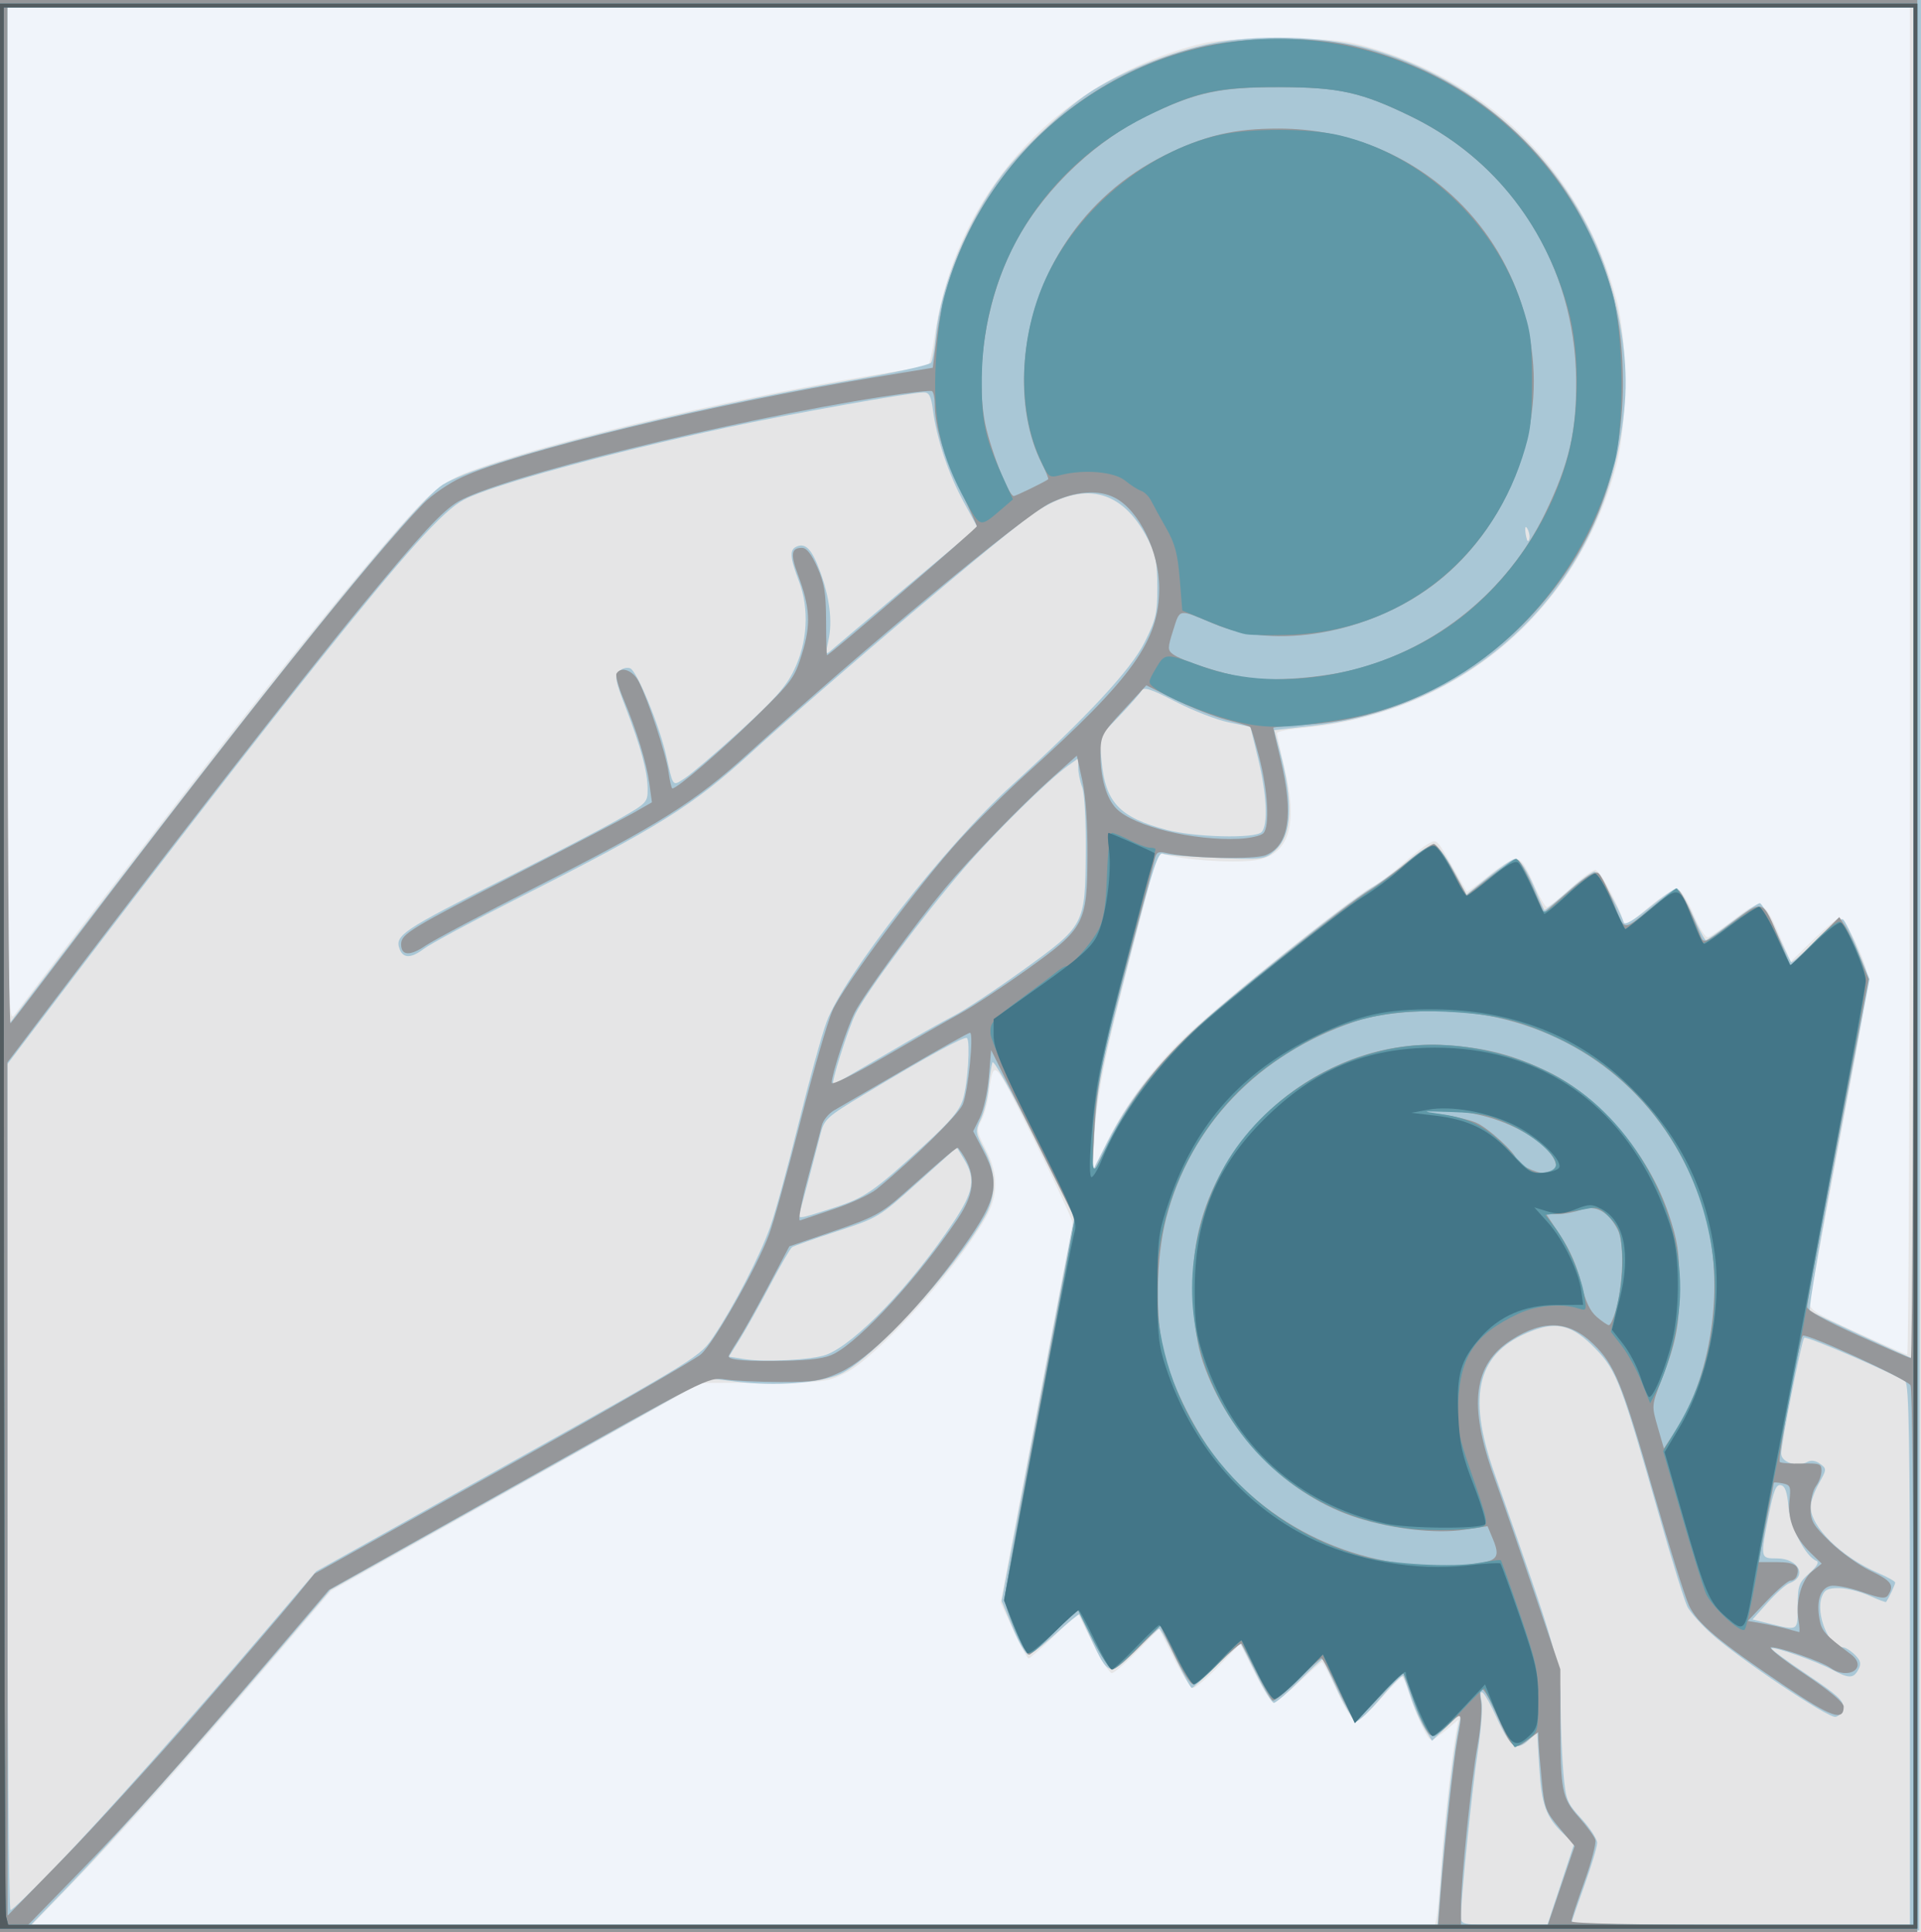
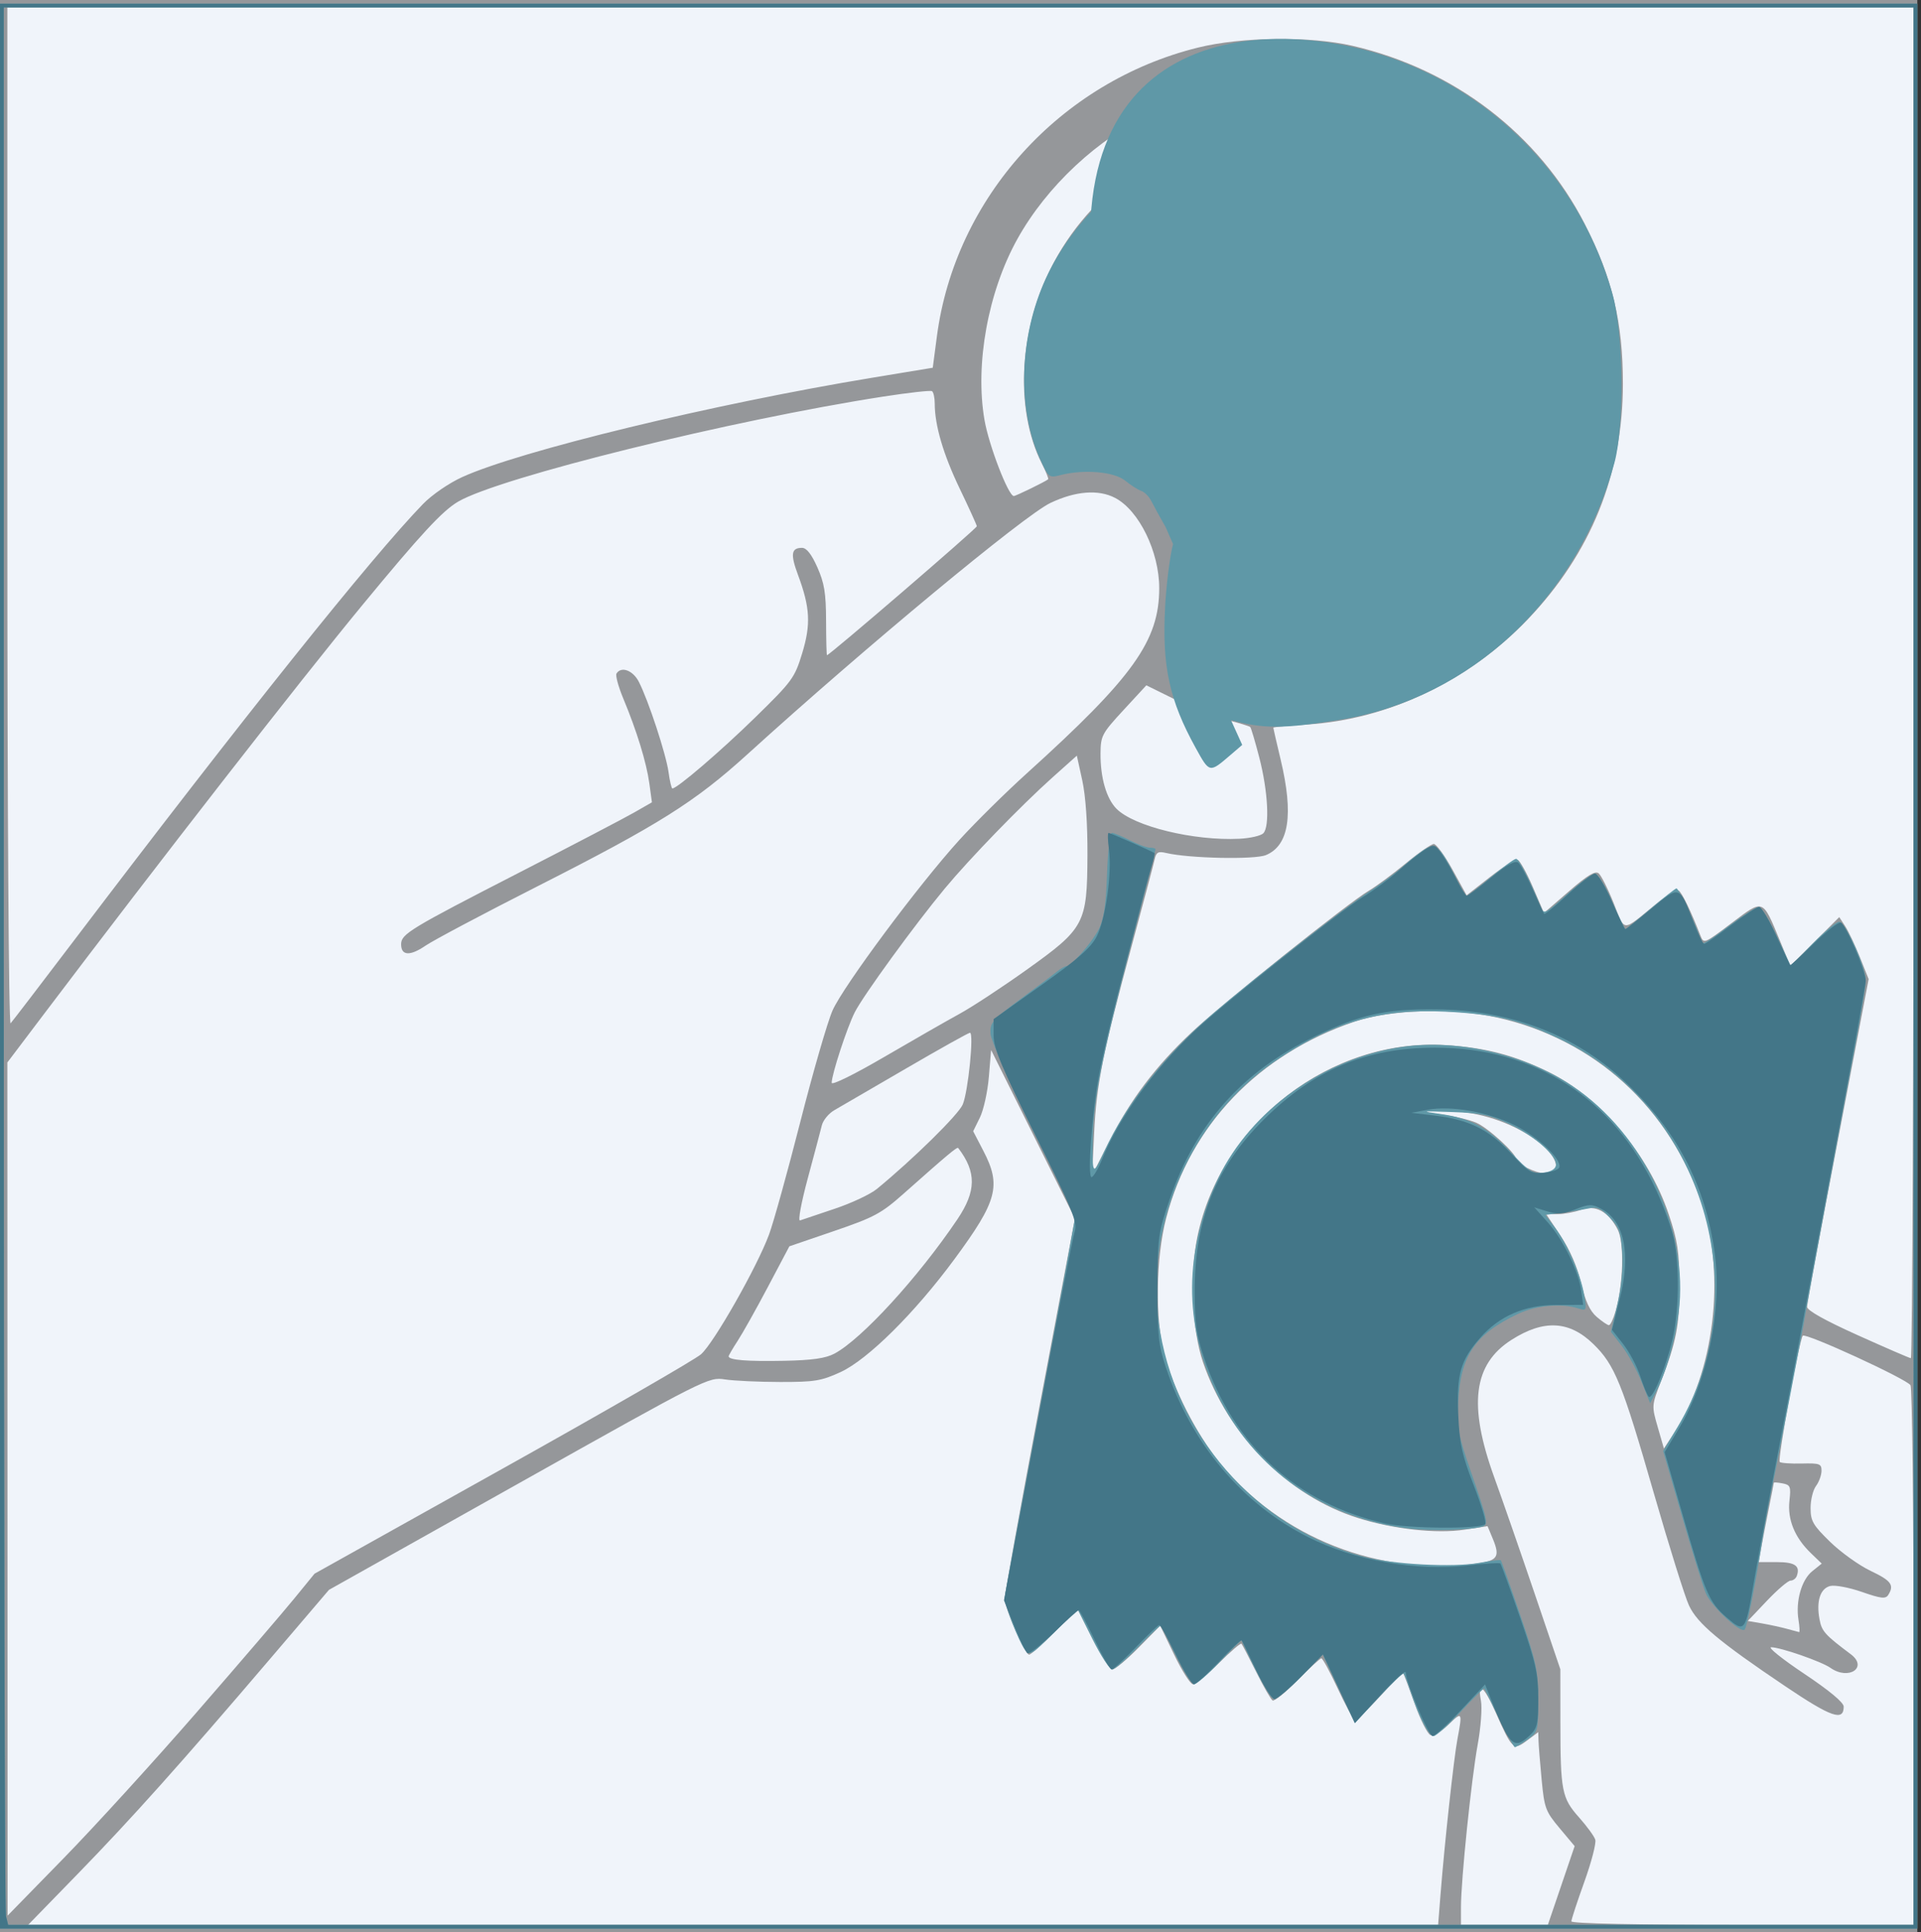
<svg xmlns="http://www.w3.org/2000/svg" viewBox="0 0 1426.863 1435.072" height="1530.744" width="1521.987">
  <rect x="0" y="0" width="1426.863" height="1435.072" fill="#333333" stroke="none" />
  <path fill="#f0f4fa" d="M2.426 2.371H1421.48v1431.606H2.426z" />
-   <path d="M0 717.53V0H1426.853v1435.061H.001v-717.53zm1067.196 705.847c.694-3.402 2.032-18.557 2.973-33.677 1.684-27.052 8.014-84.332 11.382-103.002l1.72-9.53-8.826 7.468c-4.854 4.108-10.004 7.469-11.446 7.469-2.739 0-11.471-18.759-16.957-36.427-1.76-5.67-3.858-10.309-4.661-10.309-.803 0-7.956 7.423-15.896 16.495-7.94 9.072-16.187 16.495-18.327 16.495-2.208 0-8.214-9.512-13.886-21.993-5.498-12.097-10.637-21.994-11.419-21.994-.783 0-8.515 6.805-17.184 15.12-8.669 8.317-17.07 15.121-18.667 15.121-1.598 0-7.834-9.857-13.857-21.906l-10.951-21.906-15.865 16.408c-8.725 9.024-17.328 16.408-19.116 16.408-1.79 0-8.206-9.909-14.26-22.02l-11.008-22.018-16.072 16.52c-8.84 9.087-17.418 16.52-19.06 16.52-1.644 0-7.997-10.02-14.12-22.266l-11.132-22.268-17.363 16.77c-9.55 9.222-18.165 16.768-19.144 16.768-.98 0-6.064-9.322-11.298-20.716l-9.517-20.717 26.32-139.362c14.475-76.65 26.869-140.257 27.54-141.35.672-1.093-12.184-28.931-28.57-61.863-32.191-64.7-30.012-62.656-34.623-32.49-.925 6.049-3.326 14.043-5.336 17.766-3.255 6.026-2.862 8.288 3.584 20.619 9.518 18.208 9.424 34.765-.294 51.443-23.41 40.175-80.8 103.364-104.537 115.1-12.85 6.354-16.444 6.765-60.135 6.883l-46.469.126-137.396 77.198-137.396 77.199-46.777 54.635c-63.732 74.441-106.966 122.777-144.156 161.166l-31.293 32.303h1042.234l1.261-6.186zm351.456-917.532V5.498H5.468L5.53 382.82c.055 357.988.303 377.016 4.784 371.336 2.597-3.293 15.778-20.613 29.29-38.488 13.513-17.876 30.825-40.543 38.471-50.372 7.647-9.828 29.12-37.663 47.72-61.856C209.38 494.717 290.415 395.594 316.12 370.63c7.717-7.494 19.547-15.367 28.295-18.831 54.921-21.746 190.415-54.446 301.95-72.873 22.499-3.717 41.73-6.758 42.737-6.758 1.007 0 3.294-10.066 5.082-22.368 15.08-103.724 86.654-185.234 188.717-214.914 17.455-5.076 27.406-5.96 66.97-5.953 40.74.008 49.164.806 68.335 6.471 91.557 27.058 157.217 94.331 182.394 186.876 8.488 31.198 8.396 91.81-.188 123.931-29.095 108.87-118.642 183.838-232.09 194.304-10.9 1.006-19.818 2.798-19.818 3.982 0 1.184 2.587 13.075 5.75 26.425 9.48 40.023 3.888 61.289-17.665 67.176-11.268 3.079-47.365 1.69-67.35-2.591l-9.562-2.048-7.19 27.603c-26.63 102.225-32.523 127.034-36.353 153.043-2.366 16.07-4.3 35.246-4.3 42.612l.003 13.393 8.313-17.674c13.075-27.798 31.509-53.699 55.58-78.095 22.591-22.895 127-107.192 143.13-115.558 4.87-2.526 15-10.081 22.509-16.789 7.51-6.708 16.289-13.615 19.51-15.349 6.615-3.56 5.794-4.386 19.324 19.408 4.73 8.317 8.908 15.53 9.286 16.031.377.5 7.604-4.757 16.06-11.684s17.652-12.594 20.436-12.594c3.614 0 7.276 5.111 12.802 17.87 4.258 9.828 8.832 17.869 10.166 17.869 1.334 0 9.155-6.186 17.38-13.746 8.224-7.56 16.61-13.746 18.635-13.746 3.376 0 20.479 32.15 20.479 38.496 0 4.602 2.348 3.264 19.564-11.145 9.126-7.638 18.57-13.504 20.988-13.036 2.454.476 7.708 8.737 11.892 18.698 4.123 9.816 8.935 17.482 10.693 17.037 1.759-.446 10.577-6.521 19.596-13.501 19.933-15.426 21.986-14.68 33.595 12.21l8.358 19.36 16.654-16.19c9.16-8.904 17.986-16.19 19.614-16.19 3.286 0 14.177 20.537 19.248 36.296 2.933 9.113.978 22.347-18.676 126.46-12.073 63.957-22.297 119.067-22.72 122.469-.678 5.46 3.396 8.092 34.767 22.46 19.544 8.952 36.457 16.375 37.584 16.496 1.128.121 2.05-224.936 2.05-500.127z" fill="#e5e5e6" />
-   <path d="M0 717.536V0h1426.862l-.688 716.843-.689 716.843-712.742.693L0 1435.072V717.536zm1071.06 670.102c3.378-42.77 9.38-93.076 12.875-107.904l1.944-8.248-11.1 10.684-11.1 10.684-5.647-9.31c-3.105-5.12-7.658-15.494-10.117-23.055-2.46-7.56-4.99-14.664-5.623-15.787-.633-1.123-7.927 5.99-16.208 15.808-8.28 9.817-16.63 17.849-18.554 17.849-1.923 0-8.199-10.206-13.945-22.68-5.746-12.475-10.708-23.044-11.027-23.488-.32-.443-8.014 6.67-17.1 15.808-9.085 9.138-17.727 16.614-19.203 16.614-1.476 0-7.417-9.588-13.202-21.306-5.786-11.718-10.86-21.855-11.277-22.526-.417-.672-8.445 6.442-17.84 15.807-9.396 9.366-17.8 17.029-18.674 17.029-.875 0-6.319-9.897-12.098-21.994-5.78-12.096-11.22-21.993-12.089-21.993-.87 0-8.857 7.395-17.75 16.433-18.952 19.263-20.104 18.955-32.933-8.818-4.38-9.48-8.254-17.699-8.61-18.263-.357-.565-8.291 5.93-17.633 14.433-9.342 8.502-18.506 15.46-20.365 15.46-1.858 0-7.073-8.97-11.589-19.932l-8.21-19.932 26.966-142.54 26.966-142.542-29.695-59.522c-16.71-33.493-30.301-57.719-31.08-55.398-.762 2.268-2.047 10.618-2.855 18.555-.808 7.937-3.43 18.587-5.826 23.667-4.177 8.853-4.069 9.78 2.605 22.404 9.126 17.264 9.213 34.391.253 50.152-22.59 39.736-83.73 106.202-107.366 116.718-15.307 6.81-48.442 9.201-77.266 5.576l-20.5-2.578-140.412 78.63-140.412 78.63-39.941 46.737c-58.085 67.965-123.316 141.115-154.869 173.666l-27.524 28.397H1067.75l3.31-41.925zm88.257 11.76l9.908-29.948-8.102-7.745c-12.832-12.265-16.173-21.525-17.827-49.403l-1.535-25.885-6.287 5.941c-9.039 8.54-13.784 5.226-23.764-16.596-9.156-20.022-13.822-24.874-11.19-11.637.849 4.268-.424 20.66-2.83 36.427-4.177 27.382-12.517 109.05-12.517 122.58 0 6.383.24 6.43 32.118 6.323l32.118-.108 9.908-29.949zm259.335-170.187c0-156.991-.74-200.944-3.417-203.086-6.384-5.108-73.49-34.222-75.115-32.588-1.954 1.966-16.994 77.589-17.078 85.875-.064 6.623 11.684 10.484 19.35 6.357 2.844-1.53 6.274-1.035 9.557 1.379 4.975 3.658 4.946 4.08-.99 14.7-3.36 6.015-6.11 13.714-6.11 17.11 0 14.978 22.955 37.53 50.125 49.243 7.01 3.022 12.744 6.238 12.744 7.148 0 1.435-5.146 12.338-6.796 14.398-.325.405-6-1.732-12.614-4.75-6.613-3.018-16.667-5.514-22.342-5.547-8.365-.046-10.784 1.171-12.778 6.447-4.794 12.68 5.342 37.479 15.32 37.479 2.021 0 6.164 2.502 9.205 5.561 4.392 4.417 4.935 6.68 2.638 10.997-3.626 6.812-7.052 6.817-19.652.027-11.539-6.22-43.298-17.384-44.893-15.78-.588.592 11.318 9.373 26.46 19.513 22.546 15.097 27.375 19.526 26.674 24.461-.471 3.315-2.965 6.431-5.543 6.925-5.517 1.057-72.012-43.455-92.24-61.746-7.703-6.965-15.717-15.993-17.81-20.063-2.091-4.07-11.356-33.909-20.586-66.31-28.542-100.183-31.882-108.959-47.688-125.301-16.8-17.37-28.119-20.578-47.003-13.325-40.663 15.619-48.876 46.588-28.067 105.833 47.089 134.067 48.959 140.625 49.168 172.445.106 16.29 1.05 39.065 2.097 50.61 1.79 19.745 2.59 21.742 13.473 33.616 6.363 6.943 11.57 14.978 11.57 17.856 0 2.877-4.306 17.193-9.568 31.813-5.261 14.62-9.567 27.138-9.567 27.82 0 .68 56.582 1.238 125.738 1.238h125.738v-200.352zM41.308 1386.239c34.697-36.033 99.305-108.577 156.065-175.234l37.456-43.987 142.584-79.726c142.245-79.536 142.608-79.761 152.71-94.846 15.339-22.901 34.269-59.558 42.006-81.34 3.807-10.716 13.265-45.234 21.02-76.707 7.753-31.472 17.109-65.384 20.79-75.361 12.676-34.357 88.297-131.002 137.51-175.742 55.988-50.899 88.596-85.984 98.678-106.173 8.557-17.137 9.533-21.377 9.485-41.238-.045-18.5-1.231-24.399-7.227-35.904-19.195-36.833-47.406-43.4-83.563-19.45-20.049 13.28-155.43 127.823-211.201 178.693-42.846 39.08-68.479 55.084-172.206 107.51-33.827 17.096-65.623 34.196-70.66 38-9.37 7.077-15.234 7.147-17.88.213-3.904-10.233 1.603-13.921 78.985-52.908 33.081-16.667 70.29-36.04 82.686-43.05 21.889-12.38 22.538-13.041 22.506-22.894-.045-12.852-5.045-31.445-16.31-60.6-7.705-19.944-8.356-23.479-4.95-26.904 2.157-2.17 5.895-3.183 8.306-2.252 5 1.93 21.505 41.883 26.64 64.49 5.535 24.361 4.54 23.132 13.91 17.165 4.622-2.943 23.052-18.681 40.957-34.975 25.3-23.023 34.224-33.057 40.049-45.03 10.214-20.998 11.611-45.643 3.763-66.37-6.89-18.194-7.157-23.603-1.282-25.871 6.47-2.497 11.071 2.537 16.961 18.56 7.168 19.501 9.357 37.307 6.278 51.087-2.389 10.694-2.235 11.298 1.944 7.636 2.496-2.187 27.979-23.659 56.628-47.716l52.09-43.74-10.43-19.154c-11.114-20.41-19.854-46.615-22.663-67.951-1.358-10.315-2.795-13.059-6.838-13.059-9.668 0-99.816 16.085-146.251 26.095-87.667 18.899-174.165 42.63-195.07 53.517-15.745 8.2-42.745 38.219-110.137 122.451-43.624 54.527-120.39 153.577-186.408 240.524l-42.771 56.33v314.12c0 174.055 1.05 314.118 2.356 314.118 1.296 0 16.364-14.547 33.484-32.327zm1293.974-193.33c0-15.315.73-17.376 8.685-24.525 5.38-4.833 7.424-8.29 5.371-9.083-8.165-3.151-19.54-25.004-20.89-40.13-.994-11.158-2.56-15.558-5.75-16.168-3.468-.664-5.328 3.935-8.886 21.966-6.409 32.47-6.417 32.427 6.102 32.427 16.049 0 22.863 13.481 9.28 18.36-2.665.957-9.93 7.424-16.146 14.37l-11.3 12.631 12.667 3.11c21.463 5.27 20.867 5.639 20.867-12.957zm-721.455-186.782c21.565-8.246 63.185-51.668 94.363-98.448 15.054-22.587 16.692-32.167 7.962-46.567l-5.454-8.997-29.03 26.088c-28.751 25.838-29.328 26.186-60.026 36.257-17.047 5.592-32.043 10.89-33.323 11.775-1.28.883-8.611 13.51-16.29 28.057-7.678 14.548-17.707 32.487-22.286 39.863l-8.326 13.412 11.519 1.825c15.43 2.445 50.938.54 60.891-3.265zm807.559-498.907V5.498H5.468v756.715l19.64-25.777C202.474 503.63 308.011 372.856 328.982 359.89c29.134-18.012 179.801-56.464 305.382-77.937 30.415-5.2 56.174-10.877 57.242-12.614 1.067-1.737 2.649-10.79 3.515-20.118 3.399-36.61 24.023-86.4 49.68-119.935 15.822-20.68 48.829-51.183 67.998-62.841 24.75-15.052 57.78-28.107 85.948-33.972 34.237-7.129 83.86-5.767 116.723 3.204 84.073 22.95 152.895 88.037 178.87 169.164 10.43 32.577 14.836 65.67 12.575 94.442-10.051 127.895-104.202 225.292-231.733 239.725l-28.742 3.253 3.786 14.094c10.736 39.964 9.615 64.231-3.494 75.603-7.289 6.323-8.63 6.483-43.195 5.16-19.62-.752-37.547-2.167-39.839-3.145-3.43-1.465-7.424 10.74-22.602 69.067-23.015 88.445-26.43 105.297-28.283 139.576l-1.486 27.492 11.2-21.993c15.018-29.497 33.077-53.08 62.155-81.167 25.037-24.185 113.277-94.865 134.888-108.045 6.765-4.126 18.885-13.102 26.933-19.946 8.047-6.844 16.567-12.068 18.93-11.61 2.365.46 8.696 8.985 14.07 18.946l9.77 18.112 16.4-13.21c9.02-7.266 17.797-13.25 19.503-13.3 3.734-.11 8.986 7.983 16 24.651 2.864 6.804 5.509 12.816 5.88 13.36.37.543 8.161-5.643 17.315-13.746 9.153-8.104 18.142-14.734 19.974-14.734 2.812 0 17.94 26.22 21.747 37.691.764 2.303 7.32-1.513 18.703-10.887 9.64-7.938 18.905-14.433 20.59-14.433 1.683 0 6.911 8.66 11.617 19.244 4.705 10.585 9.23 19.244 10.054 19.244.825 0 9.623-6.185 19.552-13.745 9.93-7.56 19.162-13.746 20.515-13.746 1.353 0 6.919 9.587 12.369 21.306 5.45 11.718 10.342 21.855 10.873 22.526.532.672 8.804-6.592 18.383-16.14 9.58-9.55 18.626-16.611 20.103-15.693 1.478.919 6.53 11.275 11.227 23.014l8.54 21.345-23.182 122.27c-12.75 67.248-22.29 123.111-21.201 124.14 1.619 1.528 74.19 35.028 76.466 35.297.376.046.684-225.693.684-501.64zM618.565 897.25c24.022-7.737 29.796-11.722 68.916-47.563 18.675-17.111 25.366-25.15 27.857-33.472 3.503-11.706 5.483-42.68 2.894-45.283-1.665-1.674-28.904 13.255-76.488 41.92-27.582 16.616-29.49 18.343-32.274 29.211-5.328 20.8-13.764 52.688-15.239 57.6-1.834 6.111-2.264 6.154 24.334-2.413zm38.323-113.642c20.46-12.042 43.705-25.206 51.653-29.254 7.95-4.048 30.955-19.247 51.125-33.775 46.351-33.388 46.36-33.404 46.813-88.429.187-22.706-.938-43.02-2.628-47.445-1.625-4.257-2.955-10.836-2.955-14.62v-6.882l-7.516 5.4c-14.948 10.738-55.082 50.31-77.74 76.65-30.197 35.103-71.903 91.056-80.087 107.445-5.689 11.39-18.753 52.806-16.657 52.806.434 0 17.531-9.853 37.992-21.896zM937.02 618.011c4.991-5.02 3.931-28.13-2.5-54.503l-5.78-23.703-16.248-3.375c-8.937-1.857-26.64-8.754-39.341-15.327-18.065-9.349-23.544-11.139-25.167-8.222-1.142 2.05-8.686 10.633-16.767 19.071l-14.692 15.342 1.678 18.069c2.84 30.595 13.446 41.785 48.295 50.955 21.09 5.55 65.625 6.619 70.522 1.693zm199.014-220.678c-.325-2.224-1.354-4.812-2.287-5.75-1.314-1.322-1.058 4.257.418 9.107.807 2.653 2.343-.105 1.868-3.357z" fill="#a9c7d6" />
  <path d="M0 717.53V0h1424.12v1435.061H0v-717.53zm1069.993 689.352c3.03-38.395 9.85-101.008 12.584-115.503 3.782-20.058 3.506-20.483-6.79-10.447-5.337 5.203-11.08 8.498-13.309 7.637-2.157-.832-7.372-11.202-11.589-23.044-4.217-11.842-8.056-22.033-8.53-22.647-.475-.614-8.368 7.121-17.541 17.19-9.173 10.068-17.678 17.685-18.898 16.926-1.221-.759-6.838-11.277-12.483-23.375-5.644-12.098-11.03-21.996-11.967-21.996-.938 0-8.95 7.365-17.807 16.365-8.855 9.001-17.15 15.713-18.433 14.916-1.282-.797-6.75-10.326-12.15-21.176-5.401-10.85-10.323-20.275-10.938-20.944-.615-.67-8.194 5.825-16.843 14.433-8.648 8.608-17.27 15.65-19.16 15.65-1.89 0-8.145-9.793-13.9-21.763l-10.465-21.763-16.003 16.265c-8.801 8.946-17.565 16.265-19.474 16.265-1.91 0-8.506-10.07-14.66-22.379l-11.187-22.379-16.934 16.88c-9.314 9.285-17.901 16.881-19.083 16.881-3.093 0-18.205-34.503-18.205-41.566 0-3.27 11.75-68.127 26.111-144.125l26.112-138.177-31.142-62.597-31.143-62.596-1.67 20.028c-.918 11.016-3.913 24.59-6.656 30.167l-4.988 10.138 7.588 14.608c13.417 25.831 10.4 37.138-21.428 80.313-29.491 40.006-64.408 74.635-84.657 83.958-14.233 6.554-19.364 7.397-44.82 7.362-15.811-.019-34.283-.88-41.048-1.906-12.204-1.85-13.403-1.247-153.224 77.209l-140.923 79.074-43.386 50.86c-66.654 78.135-103.09 118.865-143.256 160.138l-36.788 37.8h1047.294l1.79-22.68zm89.655-6.56l9.959-29.241-11.185-13.341c-10.436-12.448-11.33-14.862-13.344-36.052-1.187-12.49-2.236-25.53-2.33-28.978l-.173-6.268-8.423 6.264c-10.087 7.5-10.92 6.744-23.3-21.128-8.663-19.504-13.629-23.367-10.843-8.435.977 5.24-.098 19.775-2.388 32.302-4.737 25.907-12.448 100.711-12.448 120.757v13.36h64.515l9.96-29.24zm261.696-169.386c-.018-109.245-1.042-200.212-2.265-202.15-2.95-4.677-77.846-39.086-80.032-36.77-2.578 2.732-18.879 91.99-17.12 93.747.841.841 8.188 1.369 16.326 1.172 13.412-.323 14.789.19 14.71 5.498-.046 3.221-1.893 8.257-4.1 11.193-2.208 2.935-4.013 10.287-4.013 16.339 0 9.682 1.743 12.701 14.52 25.147 7.985 7.78 21.516 17.474 30.067 21.542 15.363 7.31 17.72 10.528 13.094 17.872-1.96 3.113-5.344 2.727-19.594-2.233-9.474-3.297-20.055-5.28-23.515-4.408-7.432 1.876-10.452 11.296-7.94 24.765 1.664 8.915 3.977 11.498 23.208 25.914 13.085 9.809-1.545 19.653-15.059 10.133-6.7-4.72-37.247-15.327-44.08-15.306-2.678.008 8.354 8.846 24.515 19.64 18.713 12.5 29.384 21.373 29.384 24.434 0 11.114-9.19 7.918-43.34-15.074-49.414-33.268-65.285-46.58-71.595-60.054-2.98-6.365-14.682-43.738-26.002-83.051-23.617-82.014-29.1-95.567-44.917-111.004-17.918-17.49-36.936-18.487-60.911-3.195-28.41 18.12-32.235 48.324-12.898 101.827 6.285 17.389 19.923 56.638 30.308 87.221l18.881 55.606.027 39.24c.037 51.175 1.063 56.4 13.858 70.761 5.83 6.543 11.259 13.988 12.066 16.545.806 2.557-2.858 16.664-8.143 31.35-5.286 14.685-9.61 27.876-9.61 29.313 0 1.613 48.614 2.613 127.104 2.613h127.105l-.046-198.627zM146.26 1271.475c31.56-36.296 64.126-74.256 72.371-84.356l14.99-18.365 139.387-77.845c76.662-42.814 143.113-81.11 147.667-85.102 9.575-8.392 41.595-64.742 50.552-88.962 3.355-9.073 13.826-46.805 23.269-83.85 9.443-37.045 20.193-74.186 23.89-82.537 8.025-18.133 64.103-93.531 94.14-126.574 11.77-12.949 34.316-35.217 50.101-49.485 79.133-71.525 98.404-98.472 98.404-137.599 0-27.088-15.025-57.793-32.807-67.041-12.356-6.427-29.372-5.095-47.97 3.754-19.552 9.303-137.47 107.09-224.996 186.584-39.183 35.588-65.875 52.373-156.177 98.21-39.84 20.222-77.208 40.036-83.04 44.03-11.493 7.872-18.097 7.497-18.097-1.028 0-7.635 6.296-11.46 87.47-53.132 39.84-20.454 78.372-40.591 85.628-44.75l13.192-7.564-1.91-13.964c-2.13-15.581-9.356-39.133-19.365-63.118-3.657-8.762-5.922-17.112-5.034-18.557 3.455-5.622 12.2-2.404 16.572 6.101 7.108 13.825 20.266 53.826 22.078 67.117.909 6.671 2.194 12.129 2.855 12.129 3.572 0 35.89-27.706 61.369-52.61 27.669-27.046 29.444-29.466 35.018-47.734 6.58-21.57 5.917-34.039-3.1-58.276-5.73-15.406-5.034-20.075 2.996-20.075 3.357 0 7.05 4.682 11.387 14.433 5.212 11.722 6.43 19.208 6.486 39.86.037 13.984.341 25.427.673 25.429 1.878.009 111.439-94.262 111.303-95.771-.092-1.002-5.812-13.574-12.714-27.938-12.213-25.418-18.557-47.023-18.557-63.204 0-4.372-.922-8.51-2.05-9.195-1.127-.684-17.425 1.136-36.218 4.046-112.754 17.458-284.846 59.974-315.711 77.998-11.656 6.806-27.675 24.11-71.246 76.953-46.39 56.265-150.49 189.968-237.078 304.497l-26.521 35.08.09 316.813.092 316.813 41.619-42.612c22.89-23.437 67.44-72.308 99-108.603zm1189.6-68.417c-2.238-13.865 2.268-29.758 10.256-36.175l7.012-5.633-8.114-7.818c-11.931-11.497-17.428-24.928-15.875-38.787 1.192-10.634.71-11.847-5.155-12.975-3.558-.685-6.47-.878-6.47-.43 0 .447-1.707 9.245-3.793 19.55-2.086 10.305-4.601 23.376-5.59 29.046l-1.798 10.31h13.563c13.398 0 17.426 2.826 14.69 10.309-.69 1.89-2.762 3.436-4.602 3.436-1.84 0-9.742 6.741-17.56 14.98l-14.215 14.98 10.336 1.785c5.685.981 14.026 2.789 18.536 4.016 4.51 1.228 8.669 2.343 9.241 2.48.573.136.365-3.947-.462-9.074zm-238.528-41.945c15.048-2.075 16.965-5.082 11.549-18.12l-3.966-9.546-17.33 2.638c-20.527 3.124-52.54-.404-78.949-8.7-51.687-16.24-96.46-61.251-115.079-115.694-8.16-23.862-9.978-65.209-4.11-93.472 17.585-84.691 99.415-147.564 184.792-141.983 29.42 1.923 50.745 7.508 75.979 19.9 38.627 18.969 74.333 61.235 89.255 105.654 6.605 19.664 7.842 27.809 7.917 52.168.095 30.423-2.137 42.193-13.614 71.817-7.005 18.078-7.022 18.32-2.46 34.104l4.595 15.896 7.978-12.11c29.289-44.46 37.982-116.122 20.48-168.814-23.892-71.926-79.77-122.988-152.281-139.16-33.217-7.407-79.22-6.068-106.126 3.091-71.314 24.275-121.738 76.88-139.729 145.773-7.752 29.685-8.377 75.166-1.396 101.637 6.629 25.138 23.81 58.743 40.738 79.68 45.454 56.222 119.36 85.221 191.757 75.24zM619.858 1005.28c20.27-10.848 62.197-56.654 91.213-99.654 14.158-20.98 14.334-35.15.66-53.027-.79-1.033-7.783 4.813-40.551 33.91-16.613 14.75-21.81 17.541-51.664 27.75l-33.194 11.35-15.854 29.982c-8.72 16.49-18.867 34.594-22.55 40.232-3.684 5.638-6.698 10.81-6.698 11.493 0 2.76 13.77 3.877 41.002 3.327 21.152-.428 31.05-1.839 37.636-5.363zm801.528-498.061V5.498H5.468v378.56c0 217.366 1.021 377.447 2.399 375.947 1.32-1.436 23.055-29.828 48.301-63.093 123.92-163.278 219.833-283.189 258.074-322.645 6.553-6.76 19.196-15.443 28.99-19.91 42.731-19.487 186.4-54.305 304.541-73.807l45.051-7.437 3.073-23.321C709.447 146.96 787.431 60.7 889.752 35.365c32.46-8.037 83.177-8.638 114.785-1.358 75.423 17.37 138.53 65.776 172.62 132.41 20.462 39.997 28.287 72.845 28.287 118.742 0 66.91-23.859 125.894-70.75 174.905-43.732 45.708-103.536 74.21-163.641 77.99-13.907.873-25.285 1.947-25.285 2.386 0 .438 2.452 11.08 5.448 23.65 9.764 40.961 6.251 63.815-10.906 70.962-8.371 3.488-57.073 2.463-74.128-1.56-5.938-1.4-7.39-.594-8.558 4.75-.773 3.54-8.413 32.375-16.977 64.078-21.661 80.182-26.17 102.612-27.925 138.923l-1.53 31.615 12.545-24.742c15.98-31.518 34.593-56.207 61.264-81.263 23.293-21.883 116.569-96.465 131.787-105.375 5.289-3.097 17.544-12.165 27.232-20.15 9.69-7.986 19.128-14.52 20.976-14.52 1.847 0 8.09 8.578 13.87 19.061l10.512 19.062 17.462-13.648c9.604-7.506 18.806-13.205 20.449-12.663 1.642.541 6.709 9.63 11.258 20.198l8.273 19.214 18.606-16.137c13.722-11.9 19.505-15.386 22.028-13.28 1.883 1.572 6.902 11.55 11.155 22.176 8.697 21.728 5.714 21.663 31.332.686 7.852-6.43 15.494-10.932 16.983-10.007 2.412 1.499 9.195 15.555 16.152 33.47 2.387 6.148 2.862 5.956 23.062-9.336 23.929-18.114 22.905-18.491 36.04 13.3l7.638 18.489 18.17-18.135 18.17-18.134 4.372 6.71c2.404 3.69 7.314 14.047 10.91 23.014l6.54 16.305-22.838 119.588c-12.56 65.774-22.88 121.451-22.93 123.728-.064 2.697 12.996 10.037 37.49 21.073 20.672 9.314 38.508 17.039 39.636 17.167 1.127.128 2.05-225.542 2.05-501.49zm-221.394 466.67c5.763-19.776 6.611-50.941 1.649-60.593-6.979-13.572-16.53-18.733-27.373-14.79-4.865 1.77-12.663 3.217-17.328 3.217h-8.482l10.765 16.214c6.832 10.289 12.379 23.097 15.18 35.052 3.148 13.434 6.469 20.608 11.577 25.01 3.94 3.394 8.029 6.178 9.086 6.185 1.056.009 3.273-4.625 4.926-10.295zM619.9 897.746c12.455-4.143 26.6-10.781 31.434-14.75 27.11-22.262 60.652-55.266 63.778-62.757 4.016-9.624 8.402-53.224 5.354-53.224-1.07 0-22.466 11.957-47.545 26.57-25.08 14.613-49.016 28.531-53.192 30.928-4.176 2.397-8.351 7.451-9.278 11.231-.926 3.78-5.621 21.468-10.434 39.307-4.898 18.156-7.432 31.948-5.756 31.33 1.647-.605 13.184-4.491 25.639-8.635zm535.136-29.274c3.221-5.242-4.747-15.973-18.405-24.788-18.654-12.04-42.895-19.005-64.686-18.588l-18.207.349 16.666 2.187c9.166 1.204 20.851 3.954 25.967 6.113 8.847 3.732 29.803 22.9 29.803 27.26 0 3.178 14.33 10.245 21.023 10.368 3.294.064 6.821-1.245 7.839-2.901zm-442.338-115.51c9.372-5.123 31.766-19.83 49.764-32.682 43.306-30.924 45.028-34.165 45.269-85.224.109-23.22-1.335-43.991-3.857-55.484l-4.032-18.37-17.924 16.032c-23.503 21.024-61.466 60.167-80.075 82.564-22.37 26.925-60.735 79.661-67 92.097-5.78 11.476-17.088 46.069-17.088 52.275 0 2.052 16.66-6.14 38.952-19.154 21.423-12.506 46.62-26.93 55.99-32.054zm225.649-134.098c4.864-4.91 3.469-31.308-2.972-56.212-3.064-11.85-6.098-22.075-6.743-22.723-.644-.648-8.43-3.025-17.302-5.282-8.872-2.258-25.97-8.959-37.995-14.891l-21.864-10.787-16.958 18.37c-16.016 17.35-16.963 19.132-17.072 32.115-.151 18.07 4.327 33.614 11.868 41.198 13.039 13.114 57.352 23.926 91.27 22.27 7.946-.388 15.941-2.214 17.768-4.058zm67.556-121.625c61.33-15.751 114.068-58.87 141.693-115.85 17.922-36.968 23.508-61.043 23.108-99.6-.876-84.52-47.345-158.622-122.433-195.236-37.275-18.177-53.607-21.794-98.403-21.794-42.97 0-59.842 3.477-94.148 19.401-40.162 18.643-78.145 54.05-99.94 93.16-21.882 39.27-31.692 93.074-24.53 134.548 3.27 18.946 17.747 56.52 21.776 56.52 1.523 0 23.621-10.78 25.51-12.443.48-.424-1.684-5.813-4.81-11.975-9.998-19.711-14.591-45.823-12.776-72.634 4.552-67.249 43.974-126.292 104.181-156.037 29.866-14.754 51.76-19.876 84.75-19.824 100.657.156 181.913 75.812 188.98 175.954 4.35 61.63-25.51 126.77-74.949 163.503-47.923 35.606-116.36 47.618-161.995 28.433-27.011-11.355-25.319-11.61-30.468 4.59-4.205 13.231-4.23 14.82-.284 17.868 6.148 4.75 37.237 14.813 53.777 17.408 19.371 3.039 56.49.292 80.96-5.992z" fill="#95979a" />
-   <path d="M0 717.53V2.75h1424.12v1429.562H0V717.53zm1421.386 0V5.498H2.776l.018 705.518c.009 388.035.748 708.45 1.642 712.033l1.626 6.514h1415.325V717.53zm-307.914 558.767c-5.648-11.718-10.558-21.744-10.911-22.279-.354-.535-8.242 7.197-17.53 17.183-9.286 9.985-18.361 18.155-20.165 18.155-3.608 0-10.647-13.515-17.116-32.864-2.298-6.874-4.627-12.982-5.176-13.573-.548-.592-8.927 7.45-18.619 17.87l-17.621 18.945-11.906-25.442-11.906-25.442-16.241 16.507c-8.933 9.079-17.827 16.507-19.766 16.507-2.78 0-11.19-15.017-24.325-43.434-.208-.452-7.477 6.661-16.151 15.808-8.674 9.146-17.242 16.63-19.04 16.63-1.797 0-7.935-9.588-13.639-21.307-5.703-11.718-10.687-21.697-11.075-22.175-.388-.479-7.961 6.635-16.83 15.807-8.87 9.173-17.59 16.678-19.378 16.678-1.789 0-8.286-10.07-14.44-22.379l-11.187-22.379-17.704 17.568c-16.9 16.771-17.882 17.326-21.642 12.234-4.39-5.945-14.876-32.838-14.876-38.151 0-1.879 8.687-49.152 19.304-105.052 10.618-55.9 22.433-118.956 26.256-140.125l6.95-38.488-31.241-63.23c-17.513-35.446-31.471-67.15-31.764-72.146-.48-8.192 1.31-10.269 22.07-25.595 12.426-9.174 24.76-18.462 27.407-20.639 2.649-2.177 5.79-3.959 6.981-3.959 3.633 0 18.724-17.284 24.003-27.491 3.685-7.125 5.26-17.65 6.068-40.55.6-17.01 2.238-30.928 3.64-30.928 1.4 0 7.369 2.474 13.263 5.498 5.893 3.024 12.61 5.498 14.924 5.498 2.315 0 4.21.508 4.21 1.13 0 .62-8.622 34.331-19.159 74.914-20.799 80.107-26.874 110.792-27.4 138.39-.559 29.324-.134 29.9 8.39 11.37 16.258-35.347 45.009-71.795 80.97-102.65 31.316-26.868 99.248-79.931 116.72-91.173 8.309-5.345 19.79-13.93 25.513-19.078 5.723-5.148 13.019-10.736 16.212-12.417 7.115-3.747 10.839-.1 21.263 20.82 3.955 7.939 7.84 14.433 8.631 14.433.793 0 8.831-6.185 17.863-13.745 9.033-7.56 17.5-13.746 18.816-13.746 2.098 0 10.063 15.531 18.098 35.287 2.57 6.317 2.89 6.172 19.723-8.935 9.411-8.445 18.768-15.356 20.793-15.356 2.025 0 7.736 9.279 12.691 20.62 4.955 11.34 9.44 20.618 9.964 20.618.526 0 8.93-6.804 18.677-15.12 9.747-8.317 18.373-15.12 19.168-15.12 1.985 0 17.61 33.535 17.612 37.8.003 5.388 2.216 4.344 21.87-10.31 10.14-7.56 19.898-13.745 21.685-13.745 1.787 0 7.859 9.863 13.493 21.918l10.243 21.918 16.155-16.42c8.886-9.03 17.783-16.42 19.772-16.42 4.51 0 19.793 33.659 19.778 43.556-.005 4.017-3.76 27.098-8.343 51.29-11.363 59.99-34.591 185.064-36.25 195.19-2.214 13.517-20.427 108.443-24.79 129.211-2.225 10.585-5.436 27.904-7.138 38.489-5.883 36.599-11.685 65.987-13.418 67.964-2.848 3.249-24.882-17.348-28.897-27.013-2.043-4.919-10.005-30.682-17.692-57.253l-13.977-48.31 10.904-18.183c59.634-99.443 18.765-235.966-85.896-286.94-30.067-14.643-49.328-19.365-86.404-21.186-49.008-2.406-85.013 8.106-127.463 37.212-61.223 41.98-95.626 119.31-85.869 193.016 10.974 82.896 72.053 152.964 152.13 174.517 21.301 5.733 66.979 8.17 86.104 4.594 8.268-1.547 15.431-2.418 15.918-1.936.486.48 6.933 18.62 14.325 40.307 12.035 35.308 13.443 41.927 13.466 63.3.027 23.22-.19 24.021-7.913 29.553-4.367 3.127-8.605 5.685-9.418 5.685-.814 0-6.1-9.588-11.747-21.306zm-66.567-141.022c-63.117-7.235-115.244-43.637-142.827-99.74-25.146-51.15-24.822-107.242.928-160.75 24.16-50.202 78.683-89.055 136.515-97.28 41.69-5.93 90.964 5.422 126.495 29.141 53.31 35.59 86.706 106.87 78.842 168.281-2.812 21.954-9.29 44.406-17.184 59.556l-3.998 7.671-6.372-15.919c-3.504-8.755-10.057-20.68-14.56-26.499l-8.19-10.58 4.764-20.345c2.986-12.751 4.342-26.997 3.635-38.17-.96-15.163-2.334-19.093-9.202-26.321-6.709-7.06-9.46-8.2-16.274-6.743-4.51.964-13.477 2.42-19.926 3.236l-11.725 1.482 7.108 9.372c9.322 12.292 19.247 35.168 21.75 50.128 1.928 11.532 1.778 11.89-4.19 9.985-12.76-4.073-31.487-2.384-45.078 4.066-32.015 15.194-42.624 30.994-44.373 66.085-.906 18.168.16 24.05 8.967 49.485 13.01 37.572 13.736 40.912 9.193 42.346-8.28 2.612-37.582 3.429-54.298 1.513zm108.766-269.63c1.297-6.897-15.317-21.701-34.47-30.715-14.462-6.807-21.436-8.292-42.386-9.027-23.599-.827-24.086-.737-8.267 1.535 22.275 3.2 34.891 10.173 52.25 28.88 12.508 13.478 15.546 15.395 23.212 14.65 5.509-.537 9.137-2.536 9.661-5.324zM914.334 534.797c-22.14-6.087-47.78-16.878-56.951-23.968-4.835-3.738-4.796-4.254 1.095-14.295 6.816-11.619 7.072-11.634 33.322-1.94 60.995 22.529 144.66 5.397 199.407-40.829 35.446-29.93 61.887-71.512 73.59-115.73 8.518-32.19 8.5-77.468-.046-108.481-17.823-64.696-58.599-114.752-116.482-142.995-37.025-18.066-53.576-21.742-98.403-21.857-45.178-.115-61.785 3.557-98.404 21.758-75.548 37.552-121.346 110.24-122.2 193.953-.325 31.74 2.282 44.45 14.78 72.047l8.35 18.438-8.954 7.679c-15.42 13.225-15.277 13.254-25.552-5.333-19.601-35.456-25.089-60.669-22.777-104.64.891-16.942 3.549-38.045 5.907-46.897C734.068 97.615 851.633 16.298 977.569 30.421c104.63 11.734 191.437 85.905 220.189 188.137 8.202 29.164 8.972 97.078 1.418 125.087-27.1 100.481-106.649 175.04-203.642 190.867-41.84 6.828-57.21 6.882-81.203.286zm10.934-63.772c-4.51-.758-16.953-5.033-27.65-9.5l-19.45-8.12-1.889-23.409c-1.513-18.755-3.507-26.25-10.032-37.698-4.479-7.86-9.48-16.968-11.113-20.242-1.633-3.274-4.971-6.631-7.419-7.46-2.448-.83-7.82-4.258-11.937-7.62-8.143-6.648-30.62-8.604-47.912-4.169-8.788 2.254-9.038 2.055-15.559-12.37-16.957-37.517-15.193-90.65 4.432-133.464 23.543-51.364 74.776-93.98 128.028-106.496 22.83-5.366 67.444-5.355 90.203.018 61.063 14.425 114.795 64.185 135.196 125.204 6.83 20.43 7.724 27.062 7.74 57.46.018 29.641-.965 37.388-7.127 56.358-25.215 77.628-91.677 128.781-171.343 131.875-14.283.554-29.658.389-34.168-.37z" fill="#5f98a7" />
+   <path d="M0 717.53V2.75h1424.12v1429.562H0V717.53zm1421.386 0V5.498H2.776l.018 705.518c.009 388.035.748 708.45 1.642 712.033l1.626 6.514h1415.325V717.53zm-307.914 558.767c-5.648-11.718-10.558-21.744-10.911-22.279-.354-.535-8.242 7.197-17.53 17.183-9.286 9.985-18.361 18.155-20.165 18.155-3.608 0-10.647-13.515-17.116-32.864-2.298-6.874-4.627-12.982-5.176-13.573-.548-.592-8.927 7.45-18.619 17.87l-17.621 18.945-11.906-25.442-11.906-25.442-16.241 16.507c-8.933 9.079-17.827 16.507-19.766 16.507-2.78 0-11.19-15.017-24.325-43.434-.208-.452-7.477 6.661-16.151 15.808-8.674 9.146-17.242 16.63-19.04 16.63-1.797 0-7.935-9.588-13.639-21.307-5.703-11.718-10.687-21.697-11.075-22.175-.388-.479-7.961 6.635-16.83 15.807-8.87 9.173-17.59 16.678-19.378 16.678-1.789 0-8.286-10.07-14.44-22.379l-11.187-22.379-17.704 17.568c-16.9 16.771-17.882 17.326-21.642 12.234-4.39-5.945-14.876-32.838-14.876-38.151 0-1.879 8.687-49.152 19.304-105.052 10.618-55.9 22.433-118.956 26.256-140.125l6.95-38.488-31.241-63.23c-17.513-35.446-31.471-67.15-31.764-72.146-.48-8.192 1.31-10.269 22.07-25.595 12.426-9.174 24.76-18.462 27.407-20.639 2.649-2.177 5.79-3.959 6.981-3.959 3.633 0 18.724-17.284 24.003-27.491 3.685-7.125 5.26-17.65 6.068-40.55.6-17.01 2.238-30.928 3.64-30.928 1.4 0 7.369 2.474 13.263 5.498 5.893 3.024 12.61 5.498 14.924 5.498 2.315 0 4.21.508 4.21 1.13 0 .62-8.622 34.331-19.159 74.914-20.799 80.107-26.874 110.792-27.4 138.39-.559 29.324-.134 29.9 8.39 11.37 16.258-35.347 45.009-71.795 80.97-102.65 31.316-26.868 99.248-79.931 116.72-91.173 8.309-5.345 19.79-13.93 25.513-19.078 5.723-5.148 13.019-10.736 16.212-12.417 7.115-3.747 10.839-.1 21.263 20.82 3.955 7.939 7.84 14.433 8.631 14.433.793 0 8.831-6.185 17.863-13.745 9.033-7.56 17.5-13.746 18.816-13.746 2.098 0 10.063 15.531 18.098 35.287 2.57 6.317 2.89 6.172 19.723-8.935 9.411-8.445 18.768-15.356 20.793-15.356 2.025 0 7.736 9.279 12.691 20.62 4.955 11.34 9.44 20.618 9.964 20.618.526 0 8.93-6.804 18.677-15.12 9.747-8.317 18.373-15.12 19.168-15.12 1.985 0 17.61 33.535 17.612 37.8.003 5.388 2.216 4.344 21.87-10.31 10.14-7.56 19.898-13.745 21.685-13.745 1.787 0 7.859 9.863 13.493 21.918l10.243 21.918 16.155-16.42c8.886-9.03 17.783-16.42 19.772-16.42 4.51 0 19.793 33.659 19.778 43.556-.005 4.017-3.76 27.098-8.343 51.29-11.363 59.99-34.591 185.064-36.25 195.19-2.214 13.517-20.427 108.443-24.79 129.211-2.225 10.585-5.436 27.904-7.138 38.489-5.883 36.599-11.685 65.987-13.418 67.964-2.848 3.249-24.882-17.348-28.897-27.013-2.043-4.919-10.005-30.682-17.692-57.253l-13.977-48.31 10.904-18.183c59.634-99.443 18.765-235.966-85.896-286.94-30.067-14.643-49.328-19.365-86.404-21.186-49.008-2.406-85.013 8.106-127.463 37.212-61.223 41.98-95.626 119.31-85.869 193.016 10.974 82.896 72.053 152.964 152.13 174.517 21.301 5.733 66.979 8.17 86.104 4.594 8.268-1.547 15.431-2.418 15.918-1.936.486.48 6.933 18.62 14.325 40.307 12.035 35.308 13.443 41.927 13.466 63.3.027 23.22-.19 24.021-7.913 29.553-4.367 3.127-8.605 5.685-9.418 5.685-.814 0-6.1-9.588-11.747-21.306zm-66.567-141.022c-63.117-7.235-115.244-43.637-142.827-99.74-25.146-51.15-24.822-107.242.928-160.75 24.16-50.202 78.683-89.055 136.515-97.28 41.69-5.93 90.964 5.422 126.495 29.141 53.31 35.59 86.706 106.87 78.842 168.281-2.812 21.954-9.29 44.406-17.184 59.556l-3.998 7.671-6.372-15.919c-3.504-8.755-10.057-20.68-14.56-26.499l-8.19-10.58 4.764-20.345c2.986-12.751 4.342-26.997 3.635-38.17-.96-15.163-2.334-19.093-9.202-26.321-6.709-7.06-9.46-8.2-16.274-6.743-4.51.964-13.477 2.42-19.926 3.236l-11.725 1.482 7.108 9.372c9.322 12.292 19.247 35.168 21.75 50.128 1.928 11.532 1.778 11.89-4.19 9.985-12.76-4.073-31.487-2.384-45.078 4.066-32.015 15.194-42.624 30.994-44.373 66.085-.906 18.168.16 24.05 8.967 49.485 13.01 37.572 13.736 40.912 9.193 42.346-8.28 2.612-37.582 3.429-54.298 1.513zm108.766-269.63c1.297-6.897-15.317-21.701-34.47-30.715-14.462-6.807-21.436-8.292-42.386-9.027-23.599-.827-24.086-.737-8.267 1.535 22.275 3.2 34.891 10.173 52.25 28.88 12.508 13.478 15.546 15.395 23.212 14.65 5.509-.537 9.137-2.536 9.661-5.324zM914.334 534.797l8.35 18.438-8.954 7.679c-15.42 13.225-15.277 13.254-25.552-5.333-19.601-35.456-25.089-60.669-22.777-104.64.891-16.942 3.549-38.045 5.907-46.897C734.068 97.615 851.633 16.298 977.569 30.421c104.63 11.734 191.437 85.905 220.189 188.137 8.202 29.164 8.972 97.078 1.418 125.087-27.1 100.481-106.649 175.04-203.642 190.867-41.84 6.828-57.21 6.882-81.203.286zm10.934-63.772c-4.51-.758-16.953-5.033-27.65-9.5l-19.45-8.12-1.889-23.409c-1.513-18.755-3.507-26.25-10.032-37.698-4.479-7.86-9.48-16.968-11.113-20.242-1.633-3.274-4.971-6.631-7.419-7.46-2.448-.83-7.82-4.258-11.937-7.62-8.143-6.648-30.62-8.604-47.912-4.169-8.788 2.254-9.038 2.055-15.559-12.37-16.957-37.517-15.193-90.65 4.432-133.464 23.543-51.364 74.776-93.98 128.028-106.496 22.83-5.366 67.444-5.355 90.203.018 61.063 14.425 114.795 64.185 135.196 125.204 6.83 20.43 7.724 27.062 7.74 57.46.018 29.641-.965 37.388-7.127 56.358-25.215 77.628-91.677 128.781-171.343 131.875-14.283.554-29.658.389-34.168-.37z" fill="#5f98a7" />
  <path d="M0 717.53V2.75h1424.12v1429.562H0V717.53zm1421.386 0V5.498H2.776l.018 705.518c.009 388.035.748 708.45 1.642 712.033l1.626 6.514h1415.325V717.53zm-301.497 571.777c-2.125-3.05-6.777-12.925-10.339-21.944l-6.476-16.397-17.947 19.195c-9.87 10.557-19.344 19.195-21.052 19.195-2.971 0-19.844-40.016-19.958-47.335-.028-1.939-8.54 5.754-18.909 17.094l-18.853 20.619-11.843-25.524-11.842-25.524-16.315 16.589c-8.974 9.124-17.845 16.589-19.715 16.589-1.87 0-7.935-9.588-13.478-21.306-5.543-11.718-10.451-21.763-10.908-22.323-.457-.559-7.994 6.555-16.749 15.808-8.755 9.253-17.176 16.824-18.714 16.824-1.539 0-7.595-9.897-13.459-21.993-5.864-12.096-11.364-21.993-12.223-21.993-.858 0-8.687 7.423-17.397 16.495-8.71 9.072-16.812 16.495-18.006 16.495-1.193 0-6.898-9.897-12.678-21.994-5.78-12.096-11.076-21.993-11.77-21.993-.696 0-9.037 7.508-18.538 16.683-9.501 9.176-18.302 16.045-19.558 15.264-1.256-.78-5.692-9.937-9.86-20.347l-7.576-18.928 25.005-133.107c13.753-73.208 26.13-136.59 27.506-140.848 2.199-6.807-1.288-15.359-28.854-70.768-25.594-51.445-31.356-65.226-31.356-75V756.86l35.533-25.269c27.149-19.306 36.84-27.845 41.073-36.19 6.597-13.006 11.415-47.29 9.066-64.524-.923-6.774-1.045-12.315-.27-12.315 1.195 0 32.29 13.683 34.14 15.023.349.254-.65 4.71-2.22 9.901-2.77 9.158-4.906 17.233-25.396 96.039-5.307 20.412-11.465 47.01-13.685 59.107-5.22 28.443-8.648 75.605-5.496 75.591 1.334-.005 4.812-5.882 7.73-13.058 12.458-30.638 38.01-66.194 68.271-95.004 20.358-19.382 108.83-89.836 125.393-99.856 7.83-4.737 19.774-13.525 26.539-19.528 6.765-6.004 15.557-13.011 19.538-15.573 7.08-4.558 7.353-4.492 12.626 3.033 2.965 4.231 8.036 12.95 11.27 19.377 3.233 6.426 6.538 11.683 7.343 11.683.806 0 9.01-6.14 18.234-13.646 11.704-9.524 17.743-12.834 19.992-10.957 1.772 1.48 6.625 10.404 10.784 19.832 4.16 9.429 7.972 17.62 8.472 18.204.5.584 8.399-5.911 17.55-14.433 9.153-8.522 18.25-15.495 20.216-15.495 1.966 0 7.598 9.279 12.514 20.62 4.916 11.34 9.42 20.618 10.009 20.618.588 0 9.325-6.848 19.414-15.218 21.03-17.446 20.636-17.574 31.338 10.185 3.4 8.816 6.926 16.03 7.836 16.03.912 0 9.781-6.186 19.71-13.746 9.93-7.56 19.42-13.746 21.087-13.746 1.668 0 7.408 9.588 12.756 21.306 5.347 11.718 9.958 21.59 10.246 21.939.288.348 8.178-6.853 17.533-16.003s18.439-16.158 20.186-15.572c3.534 1.185 18.492 36.087 18.492 43.15 0 2.475-9.783 56.411-21.74 119.858-11.956 63.447-22.385 119.07-23.173 123.606-1.599 9.195-17.233 91.455-27.431 144.33-3.646 18.901-8.649 46.221-11.118 60.712-6.01 35.271-6.559 35.94-19.969 24.334-13.038-11.284-15.848-17.872-32.864-77.064l-13.116-45.627 10.548-17.546c21.295-35.42 32.257-88.79 26.681-129.895-6.992-51.545-28.31-91.957-68.007-128.922-36.692-34.167-84.166-52.019-139.623-52.504-36.747-.322-56.07 3.981-88.836 19.784-54.465 26.266-89.046 64.996-108.436 121.447-8.447 24.59-8.925 28.082-9.011 65.83-.082 34.55.754 42.402 6.254 58.913 18.767 56.348 56.329 101.118 105.726 126.014 34.381 17.329 79.838 25.37 118.616 20.984 12.62-1.427 23.459-2.079 24.086-1.448.627.63 7.215 18.7 14.639 40.154 11.673 33.734 13.498 41.884 13.498 60.29 0 18.694-.77 22.012-6.326 27.262-7.857 7.424-11.426 7.518-16.36.431zm-91.12-157.863c-65.305-14.853-112.099-57.483-134.176-122.238-5.862-17.191-7.136-25.986-7.211-49.75-.169-53.37 15.382-92.163 51.27-127.899 37.331-37.173 75.968-53.424 127.213-53.504 74.147-.118 132.524 37.473 164.308 105.802 5.626 12.096 11.59 28.549 13.251 36.561 4.212 20.308 3.7 53.67-1.14 74.318-5.016 21.403-15.077 45.522-17.742 42.534-1.084-1.215-3.926-8.15-6.316-15.41-2.39-7.26-8.069-17.929-12.62-23.708l-8.274-10.506 5.732-22.798c8.475-33.706 3.467-58.15-13.748-67.104-6.988-3.634-9.058-3.592-19.15.395-9.018 3.563-13.27 3.867-20.94 1.5l-9.624-2.971 10 11.134c11.472 12.77 22.99 36.375 24.961 51.154l1.35 10.124-20.085.092c-23.589.103-42.278 8.225-56.556 24.58-14.463 16.568-17.427 26.93-16.144 56.433.96 22.083 2.743 30.268 11.545 52.99 5.725 14.78 9.546 27.741 8.49 28.803-3.69 3.71-57.431 3.33-74.393-.528zm129.455-264.513c1.915-5.871-15.967-22.752-33.073-31.222-19.965-9.885-47.156-14.737-64.578-11.524l-12.3 2.27 17.766 2.092c25 2.944 40.118 10.485 56.371 28.118 12.84 13.931 14.864 15.12 24.39 14.318 5.713-.481 10.853-2.304 11.424-4.052z" fill="#437688" />
-   <path d="M0 717.53V2.75h1424.12v1429.562H0V717.53zm1421.386 0V5.498H2.776l.018 705.518c.009 388.035.748 708.45 1.642 712.033l1.626 6.514h1415.325V717.53z" fill="#535c60" />
</svg>